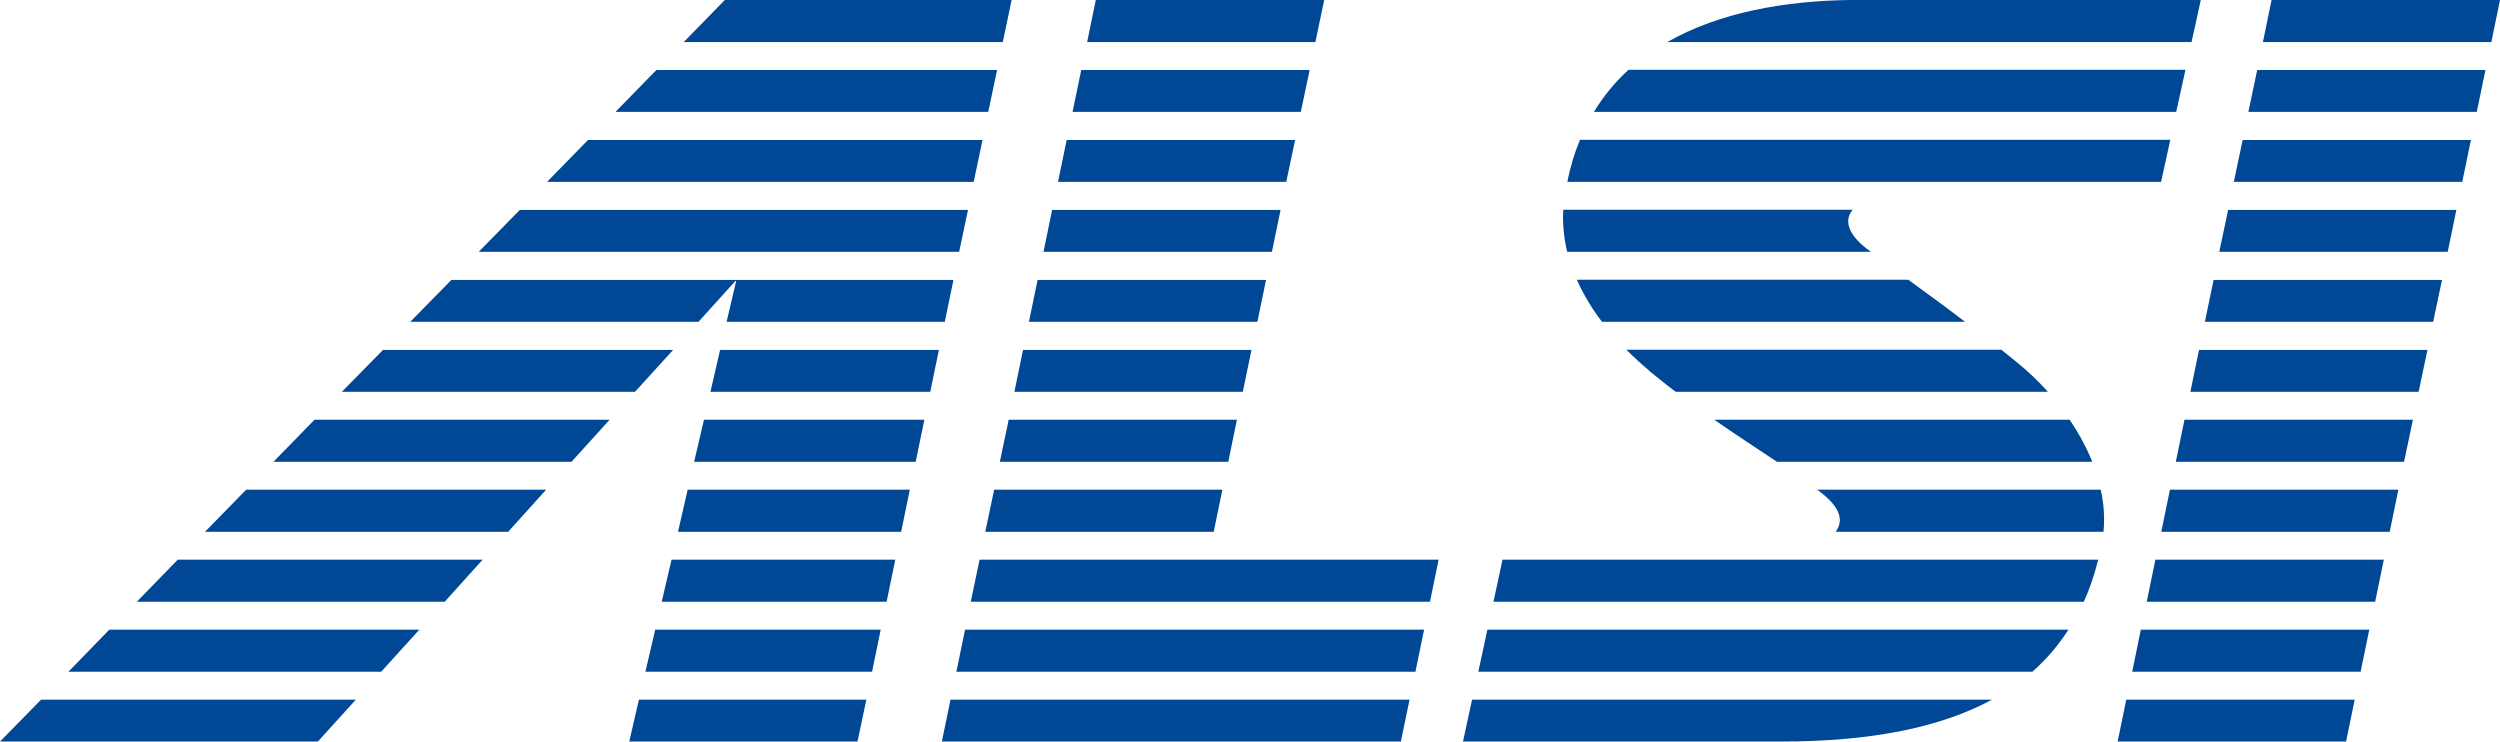
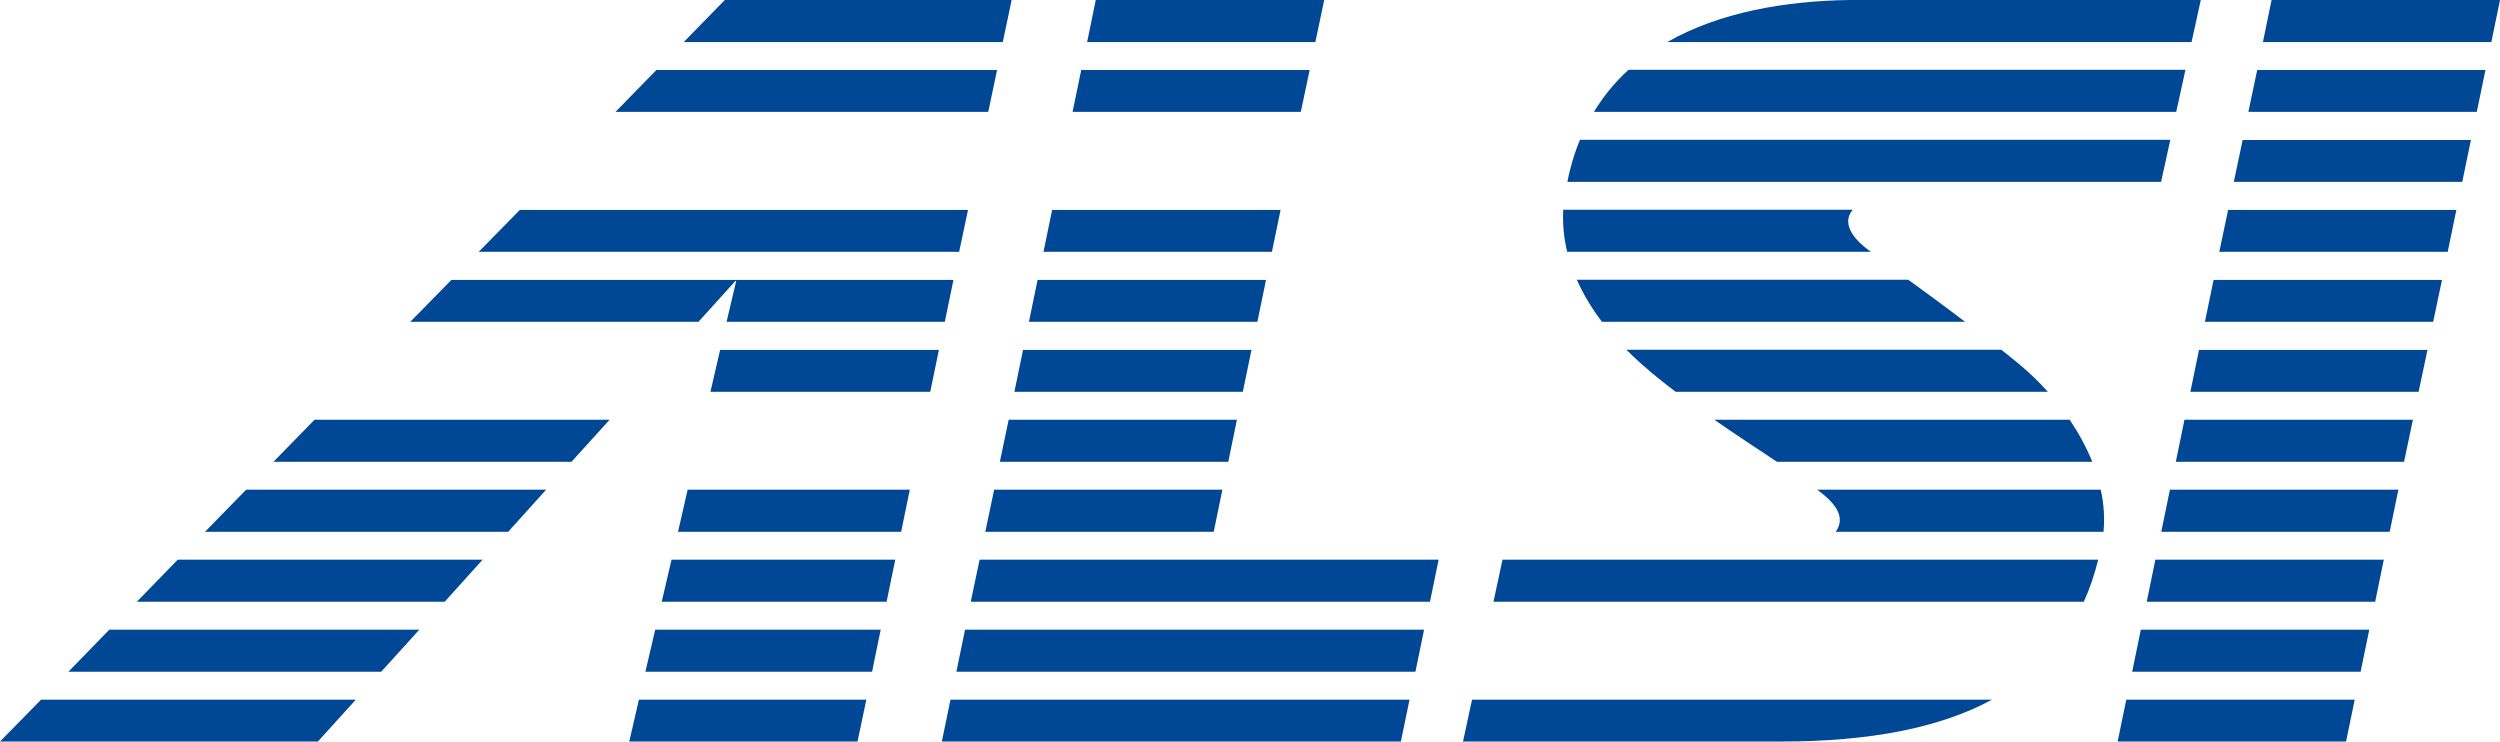
<svg xmlns="http://www.w3.org/2000/svg" id="_レイヤー_2" data-name="レイヤー 2" viewBox="0 0 127.17 37.72">
  <defs>
    <style>
      .cls-1 {
        fill: #004795;
      }
    </style>
  </defs>
  <g id="_ありがとうのつながり" data-name="ありがとうのつながり">
    <g>
      <g>
        <polygon class="cls-1" points="47.91 37.72 71.26 37.72 71.7 35.59 48.35 35.59 47.91 37.72" />
        <polygon class="cls-1" points="48.65 34.17 72 34.17 72.44 32.03 49.09 32.03 48.65 34.17" />
        <polygon class="cls-1" points="49.38 30.61 72.74 30.61 73.18 28.47 49.83 28.47 49.38 30.61" />
        <polygon class="cls-1" points="50.12 27.05 61.74 27.05 62.18 24.91 50.57 24.91 50.12 27.05" />
        <polygon class="cls-1" points="50.86 23.49 62.48 23.49 62.92 21.35 51.31 21.35 50.86 23.49" />
        <polygon class="cls-1" points="51.6 19.93 63.22 19.93 63.66 17.8 52.04 17.8 51.6 19.93" />
        <polygon class="cls-1" points="52.34 16.37 63.96 16.37 64.4 14.24 52.78 14.24 52.34 16.37" />
        <polygon class="cls-1" points="53.08 12.81 64.7 12.81 65.14 10.68 53.52 10.68 53.08 12.81" />
-         <polygon class="cls-1" points="53.82 9.25 65.43 9.25 65.88 7.12 54.26 7.12 53.82 9.25" />
        <polygon class="cls-1" points="54.56 5.69 66.17 5.69 66.62 3.56 55 3.56 54.56 5.69" />
        <polygon class="cls-1" points="55.3 2.14 66.91 2.14 67.36 0 55.74 0 55.3 2.14" />
      </g>
      <g>
        <polygon class="cls-1" points="107.72 37.72 119.34 37.72 119.78 35.59 108.16 35.59 107.72 37.72" />
        <polygon class="cls-1" points="108.46 34.17 120.08 34.17 120.52 32.03 108.9 32.03 108.46 34.17" />
        <polygon class="cls-1" points="109.2 30.61 120.82 30.61 121.26 28.47 109.64 28.47 109.2 30.61" />
        <polygon class="cls-1" points="109.94 27.05 121.56 27.05 122 24.91 110.38 24.91 109.94 27.05" />
        <polygon class="cls-1" points="110.68 23.49 122.29 23.49 122.74 21.35 111.12 21.35 110.68 23.49" />
        <polygon class="cls-1" points="111.42 19.93 123.03 19.93 123.48 17.8 111.86 17.8 111.42 19.93" />
        <polygon class="cls-1" points="112.16 16.37 123.77 16.37 124.22 14.24 112.6 14.24 112.16 16.37" />
        <polygon class="cls-1" points="112.89 12.81 124.51 12.81 124.95 10.68 113.34 10.68 112.89 12.81" />
        <polygon class="cls-1" points="113.63 9.25 125.25 9.25 125.69 7.12 114.08 7.12 113.63 9.25" />
        <polygon class="cls-1" points="114.37 5.69 125.99 5.69 126.43 3.56 114.82 3.56 114.37 5.69" />
        <polygon class="cls-1" points="115.11 2.14 126.73 2.14 127.17 0 115.55 0 115.11 2.14" />
      </g>
      <g>
        <polygon class="cls-1" points="0 37.72 16.17 37.72 18.1 35.59 2.09 35.59 0 37.72" />
        <polygon class="cls-1" points="32.01 37.72 43.62 37.72 44.07 35.59 32.5 35.59 32.01 37.72" />
        <polygon class="cls-1" points="32.83 34.17 44.36 34.17 44.8 32.03 33.33 32.03 32.83 34.17" />
        <polygon class="cls-1" points="3.48 34.17 19.39 34.17 21.33 32.03 5.56 32.03 3.48 34.17" />
        <polygon class="cls-1" points="6.96 30.61 22.62 30.61 24.55 28.47 9.04 28.47 6.96 30.61" />
        <polygon class="cls-1" points="33.66 30.61 45.1 30.61 45.54 28.47 34.16 28.47 33.66 30.61" />
        <polygon class="cls-1" points="10.43 27.05 25.85 27.05 27.78 24.91 12.52 24.91 10.43 27.05" />
        <polygon class="cls-1" points="34.49 27.05 45.84 27.05 46.28 24.91 34.98 24.91 34.49 27.05" />
        <polygon class="cls-1" points="13.91 23.49 29.07 23.49 31.01 21.35 16 21.35 13.91 23.49" />
-         <polygon class="cls-1" points="35.31 23.49 46.58 23.49 47.02 21.35 35.81 21.35 35.31 23.49" />
-         <polygon class="cls-1" points="17.39 19.93 32.3 19.93 34.24 17.8 19.48 17.8 17.39 19.93" />
        <polygon class="cls-1" points="36.14 19.93 47.32 19.93 47.76 17.8 36.63 17.8 36.14 19.93" />
        <polygon class="cls-1" points="20.87 16.37 35.53 16.37 37.41 14.29 37.45 14.29 36.96 16.37 48.06 16.37 48.5 14.24 22.96 14.24 20.87 16.37" />
        <polygon class="cls-1" points="24.35 12.81 48.79 12.81 49.24 10.68 26.44 10.68 24.35 12.81" />
-         <polygon class="cls-1" points="27.83 9.25 49.53 9.25 49.98 7.12 29.91 7.12 27.83 9.25" />
        <polygon class="cls-1" points="31.31 5.69 50.27 5.69 50.72 3.56 33.39 3.56 31.31 5.69" />
        <polygon class="cls-1" points="36.87 0 34.78 2.14 51.01 2.14 51.46 0 36.87 0" />
      </g>
      <g>
        <path class="cls-1" d="M74.42,37.72h16.19c4.49,0,8.06-.69,10.72-2.13h-26.45l-.46,2.13Z" />
-         <path class="cls-1" d="M75.19,34.17h28.19c.71-.62,1.32-1.34,1.84-2.14h-29.56l-.46,2.14Z" />
        <path class="cls-1" d="M75.97,30.61h30.03c.3-.66.54-1.37.73-2.14h-30.3l-.46,2.14Z" />
        <path class="cls-1" d="M93.39,27.05h13.61c.07-.71.02-1.43-.14-2.14h-14.42c.9.66,1.48,1.38.94,2.14Z" />
        <path class="cls-1" d="M90.39,23.49h16.04c-.3-.74-.69-1.46-1.15-2.14h-18.08c1.12.78,2.22,1.49,3.19,2.14Z" />
        <path class="cls-1" d="M83.9,18.87c.44.36.88.72,1.34,1.06h18.93c-.47-.53-.98-1.01-1.5-1.44-.29-.24-.58-.47-.87-.7h-19.07c.37.37.76.73,1.17,1.07Z" />
        <path class="cls-1" d="M81.49,16.37h18.47c-1.05-.8-2.02-1.51-2.89-2.14h-16.86c.33.74.76,1.46,1.28,2.14Z" />
        <path class="cls-1" d="M79.72,12.81h15.45c-.69-.48-1.58-1.35-.93-2.14h-14.72c-.04.73.03,1.44.2,2.14Z" />
        <path class="cls-1" d="M79.72,9.25h30.21l.47-2.14h-30.03c-.27.65-.49,1.36-.64,2.14Z" />
        <path class="cls-1" d="M81.08,5.69h29.62l.47-2.14h-28.33c-.67.61-1.26,1.32-1.76,2.14Z" />
        <path class="cls-1" d="M84.81,2.14h26.67l.47-2.14h-17.89c-3.23.05-6.57.61-9.25,2.14Z" />
      </g>
    </g>
  </g>
</svg>